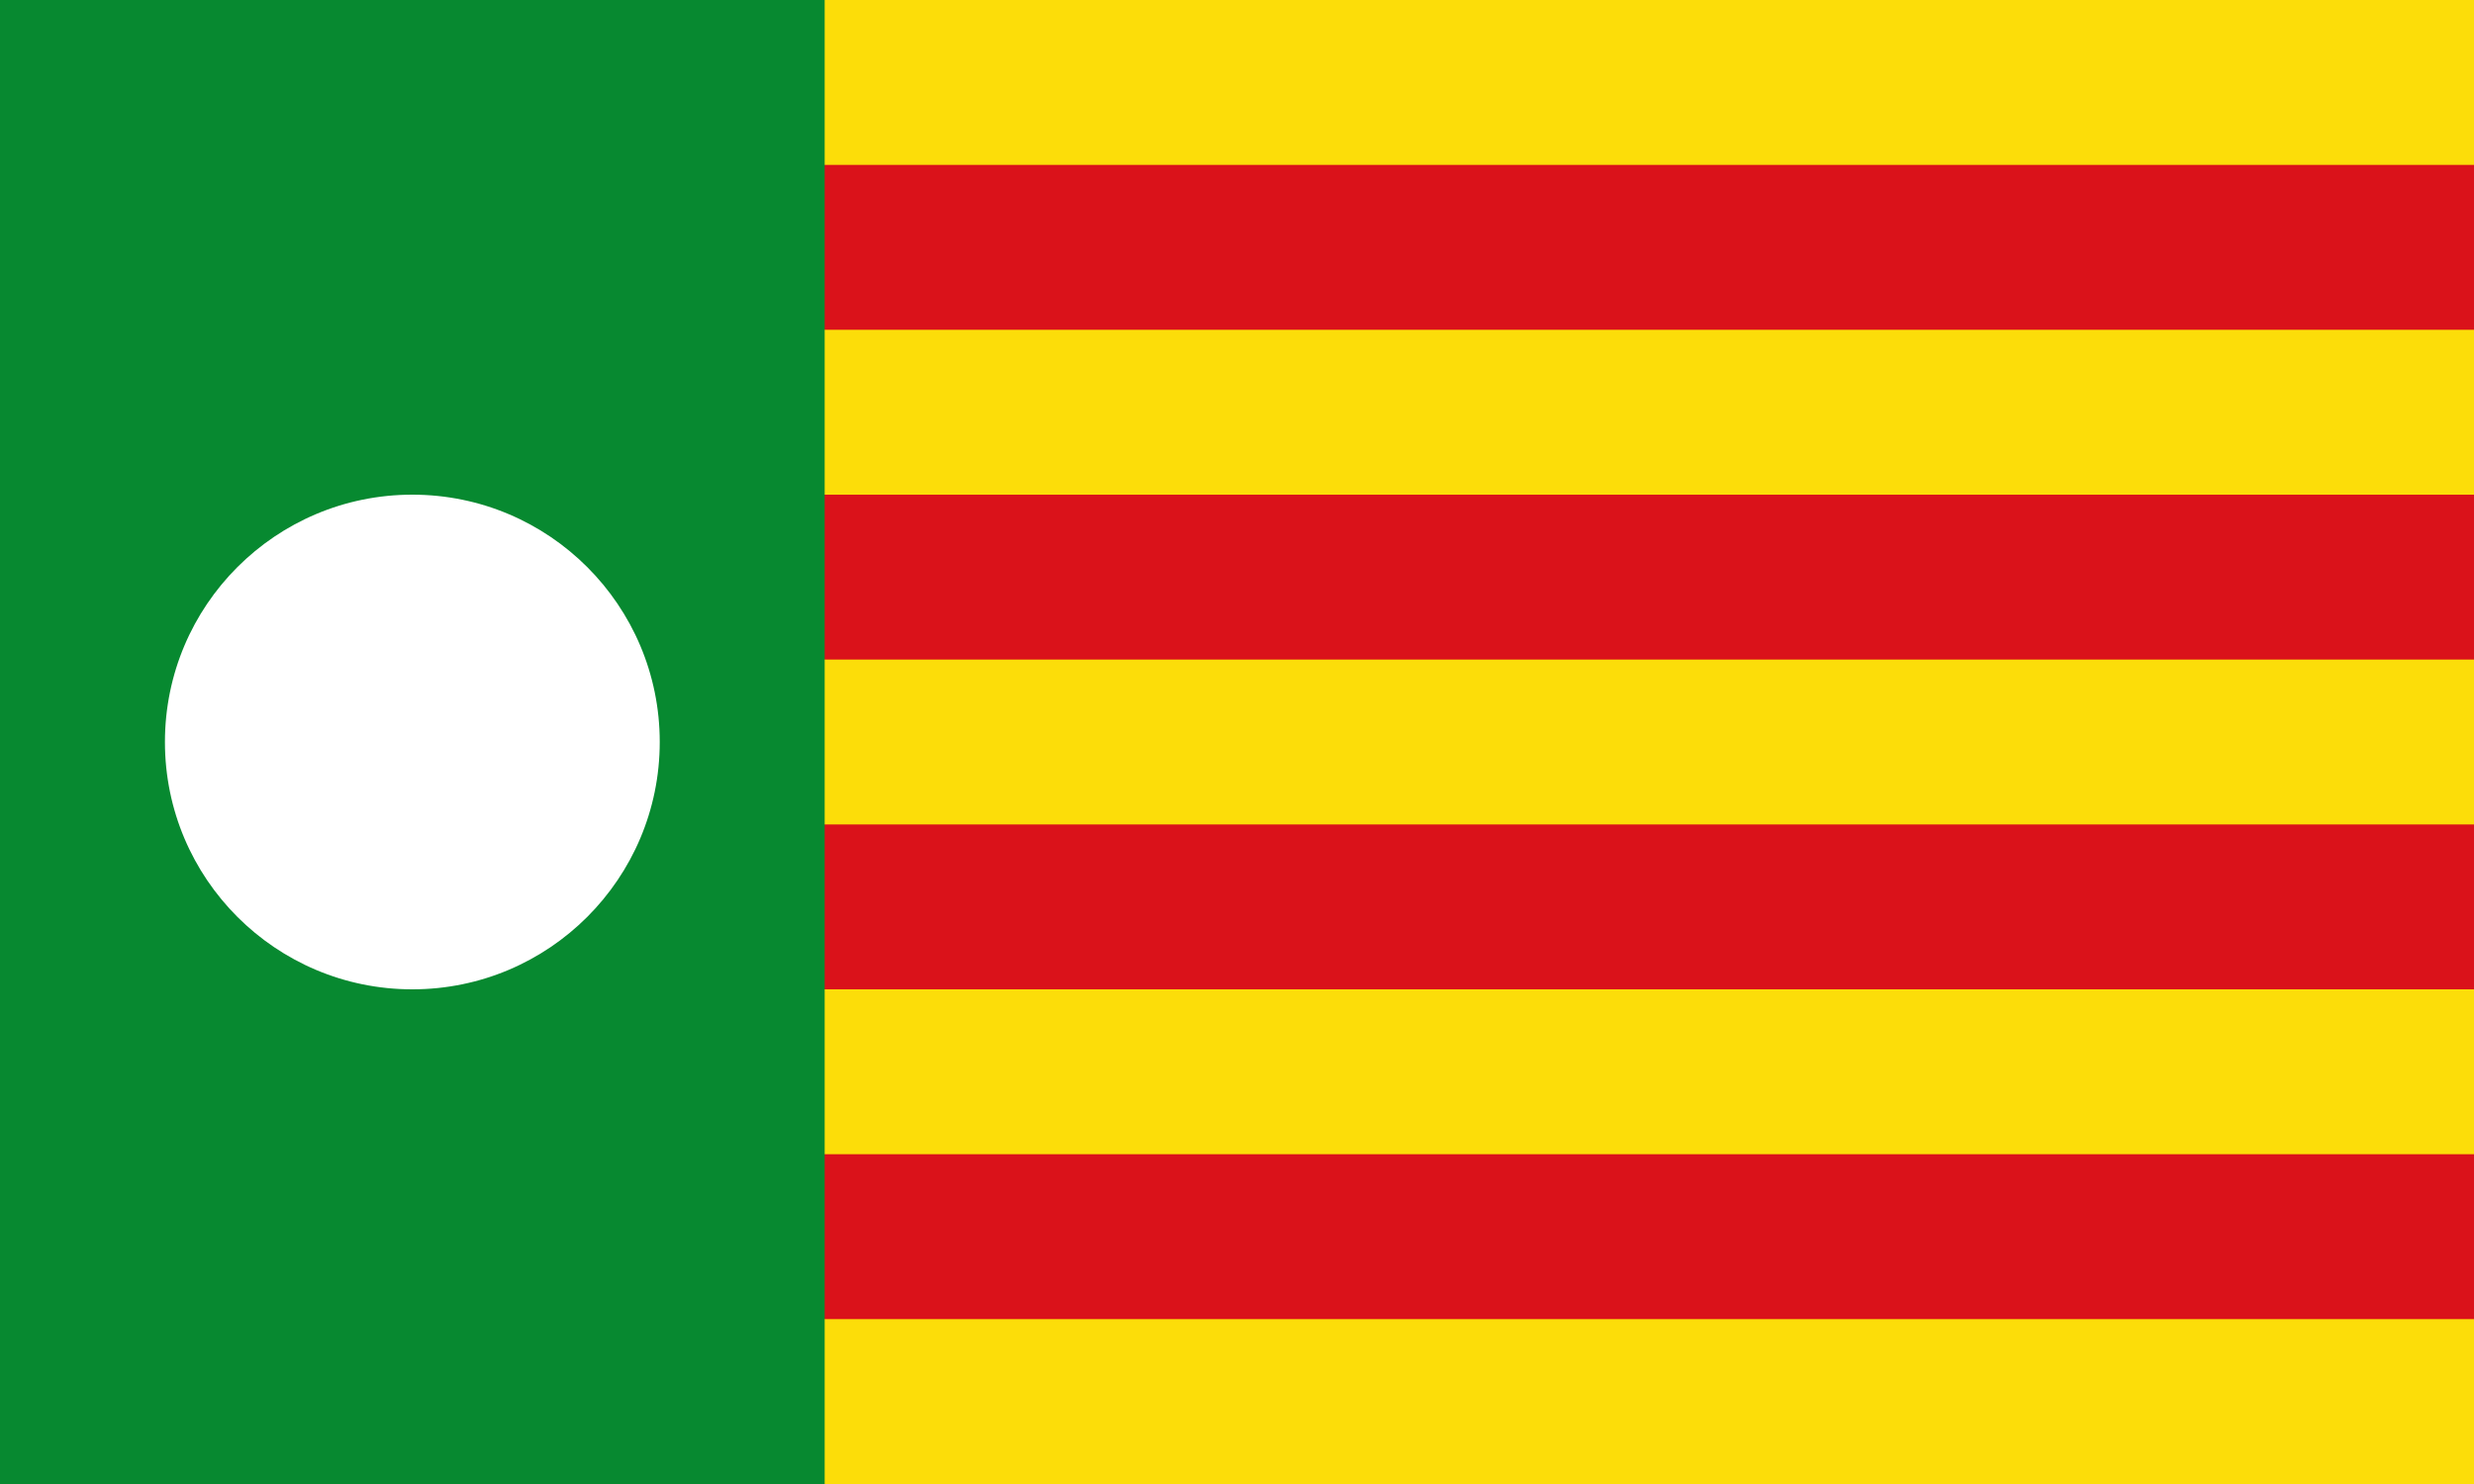
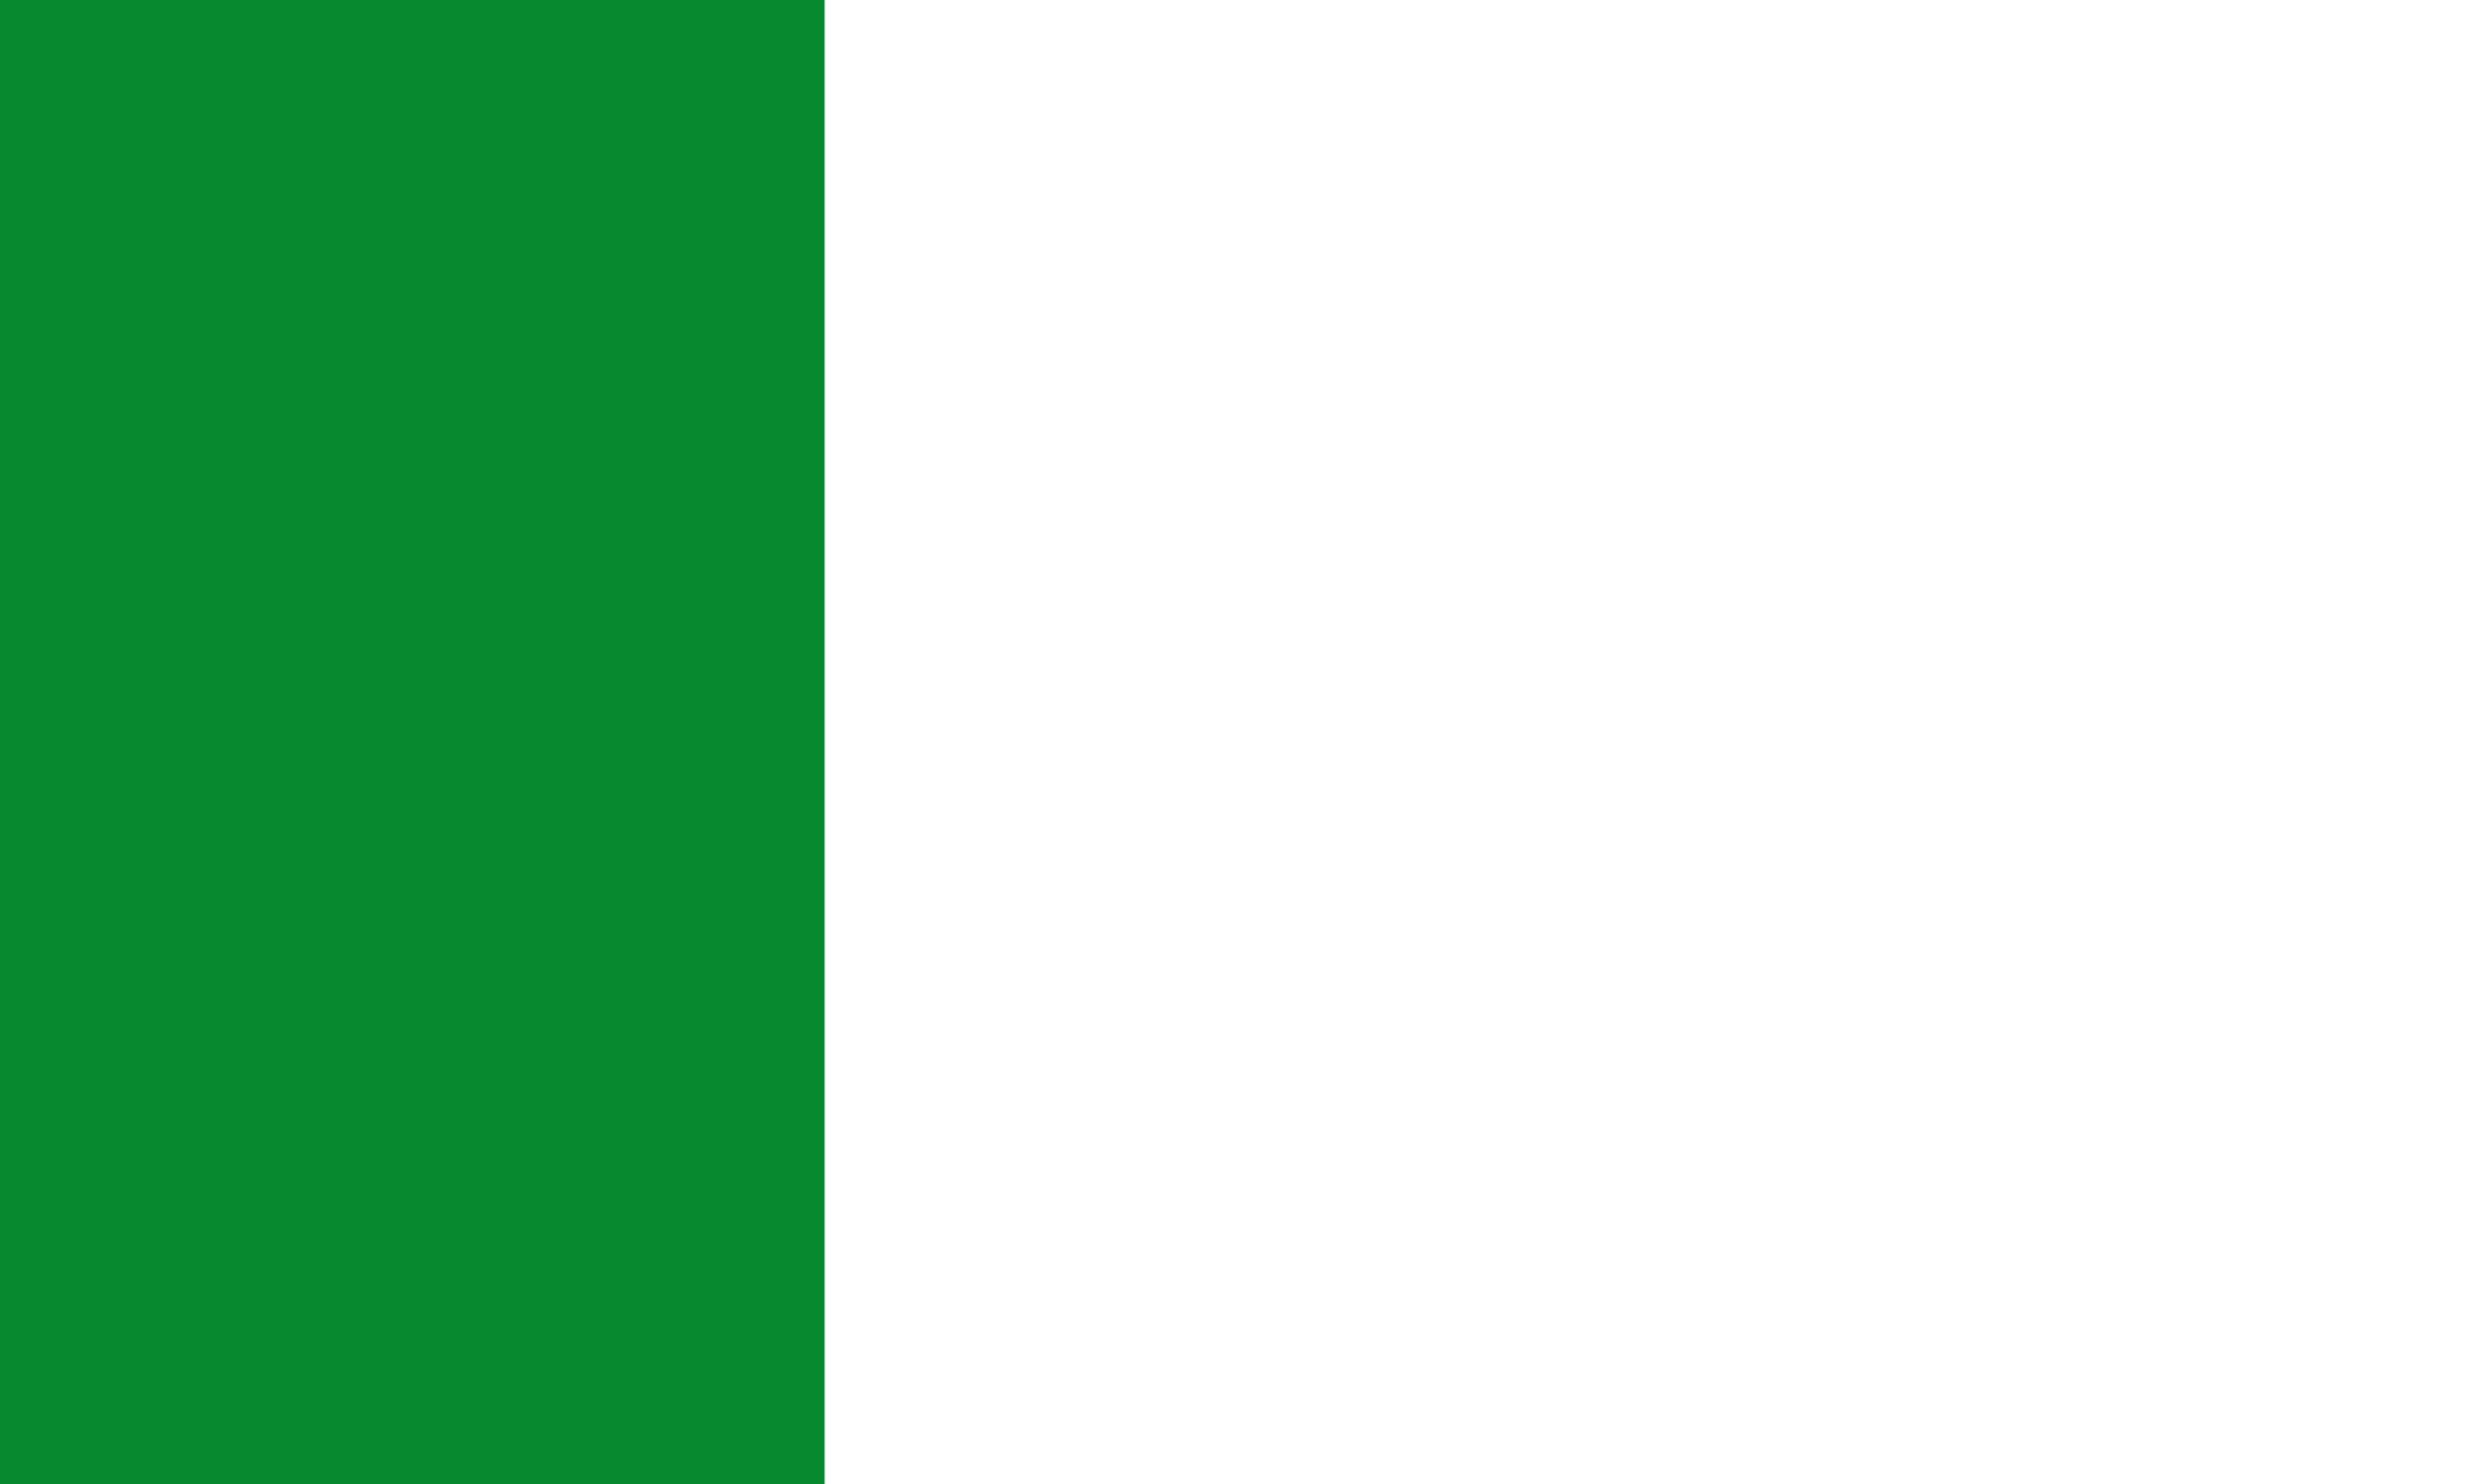
<svg xmlns="http://www.w3.org/2000/svg" width="5000" height="3000" viewBox="0 0 15 9">
-   <path d="M0,0H15V9H0" fill="#fcdd09" />
-   <path d="M8,1v8" stroke="#da121a" stroke-width="14" stroke-dasharray="1" />
  <path d="M0,0H5V9H0" fill="#078930" />
-   <circle cx="2.5" cy="4.5" r="1.5" fill="#fff" />
</svg>